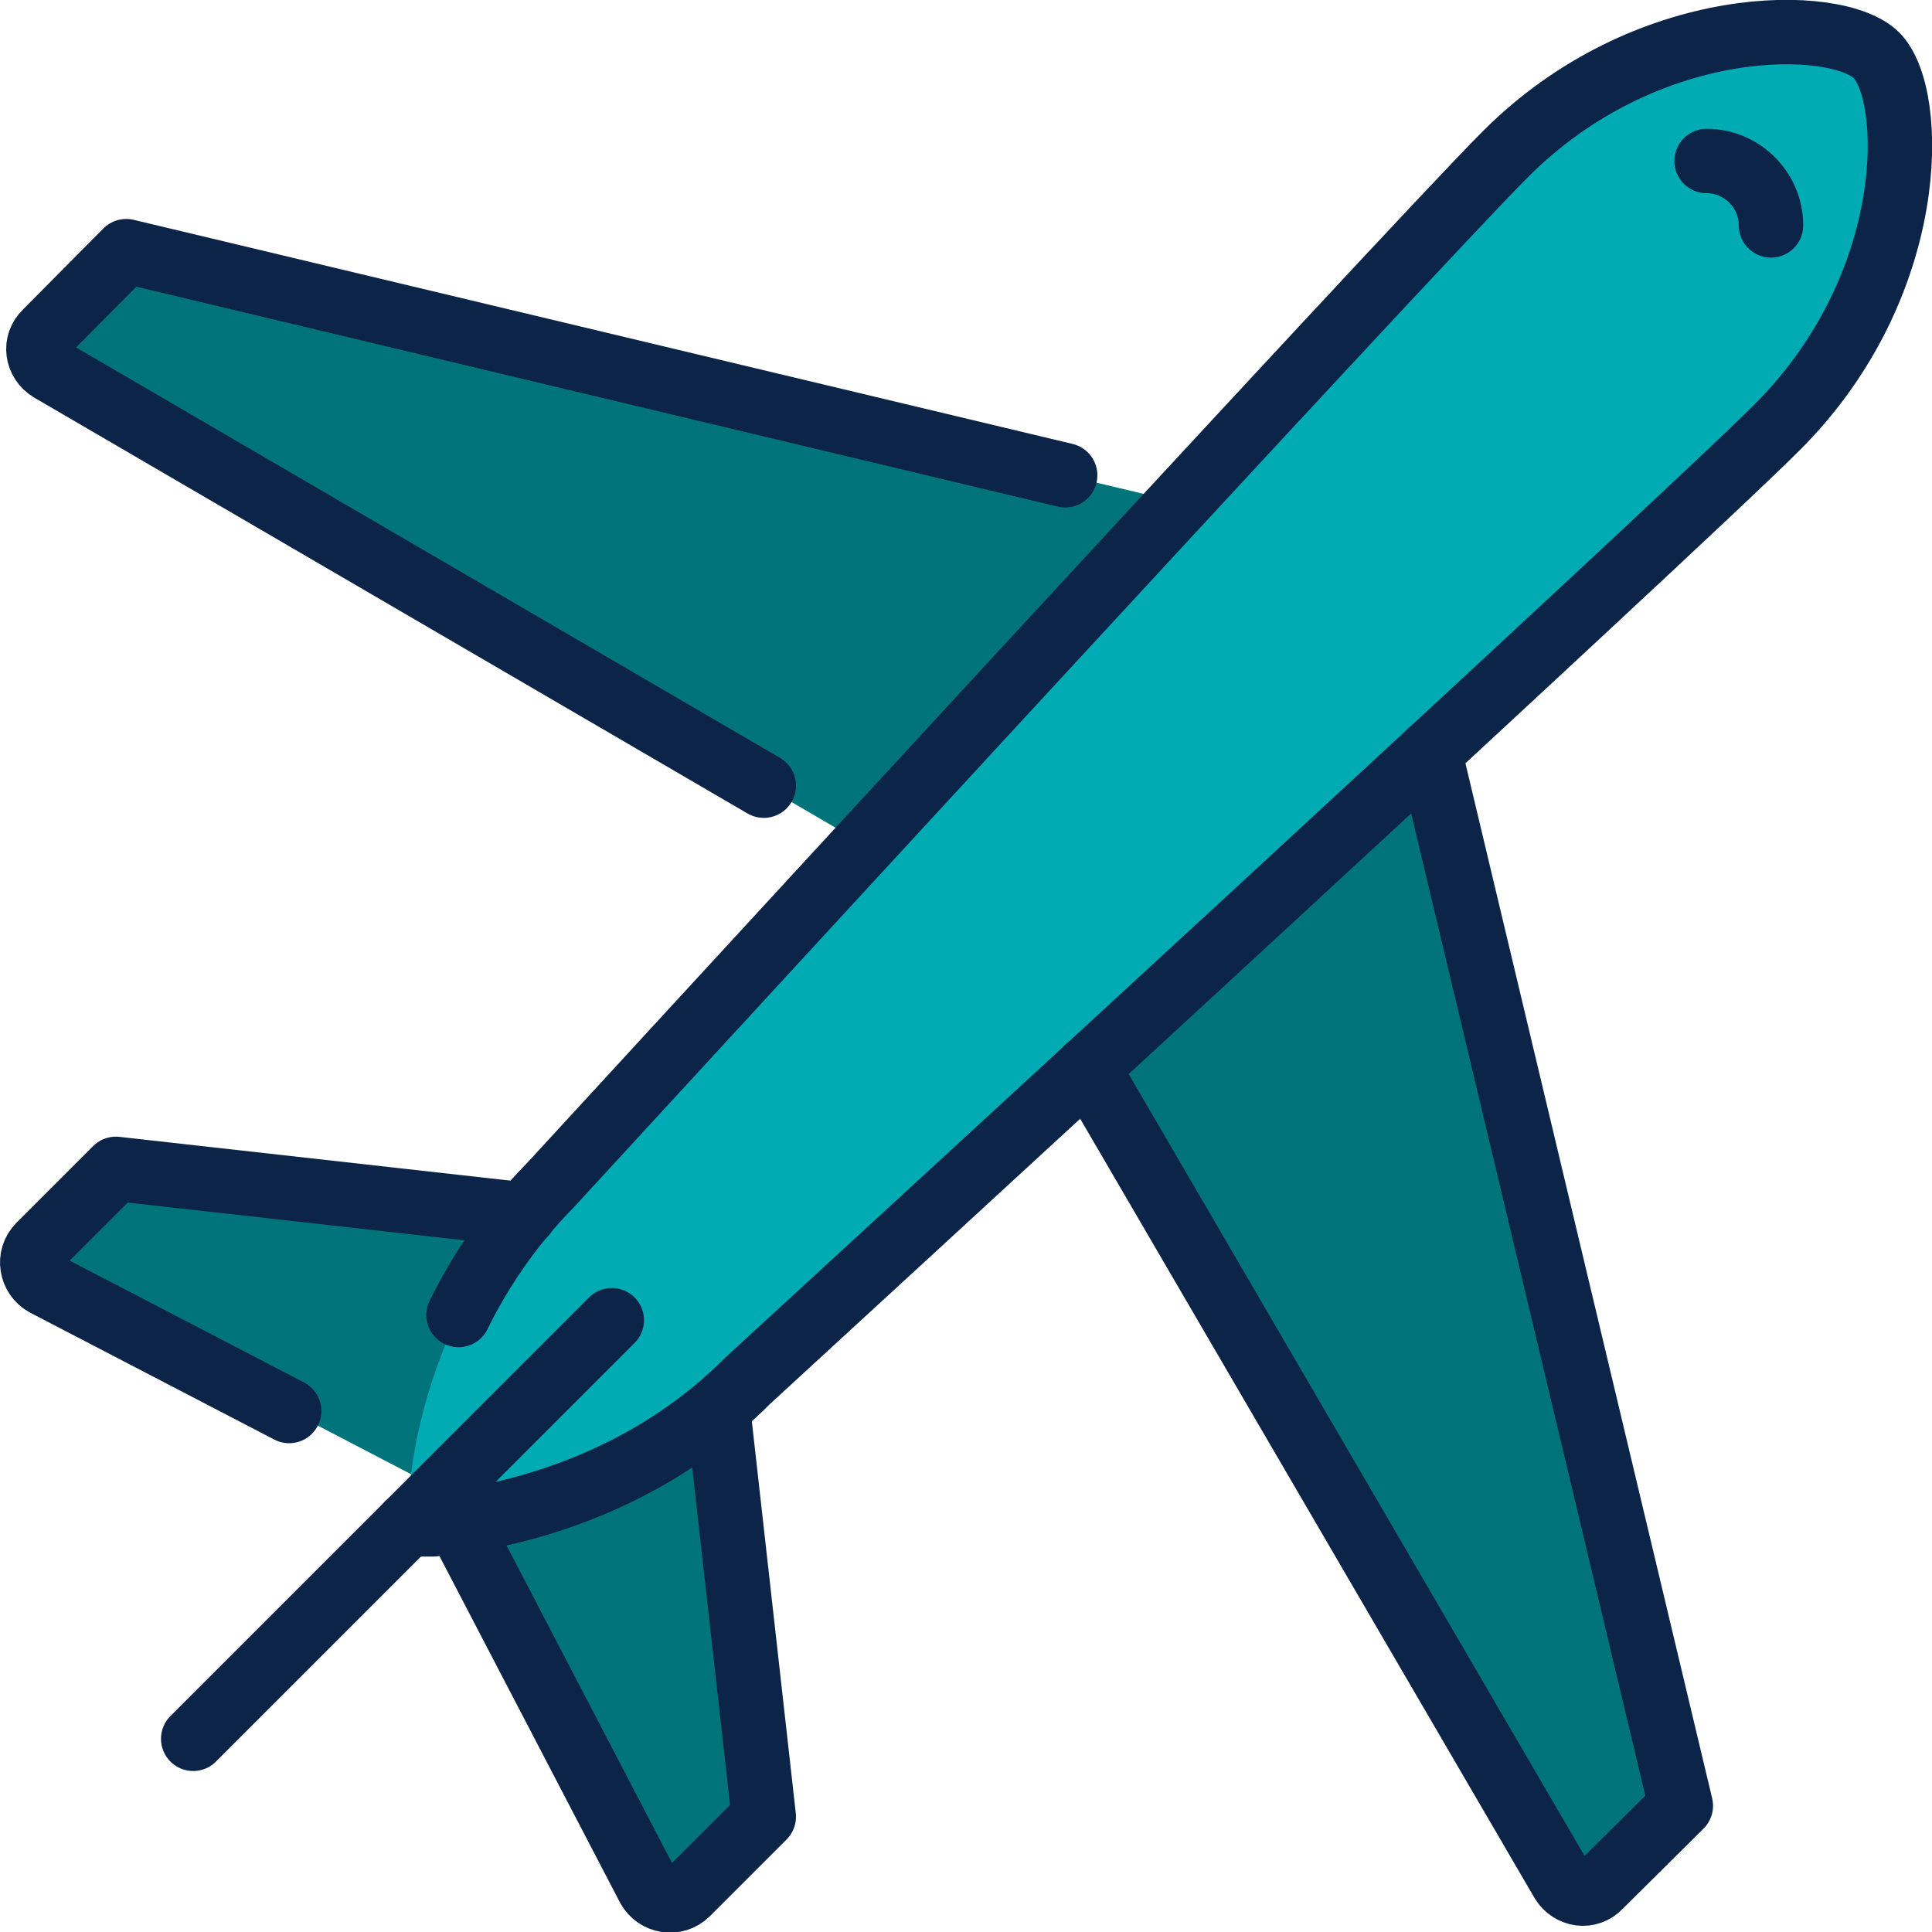
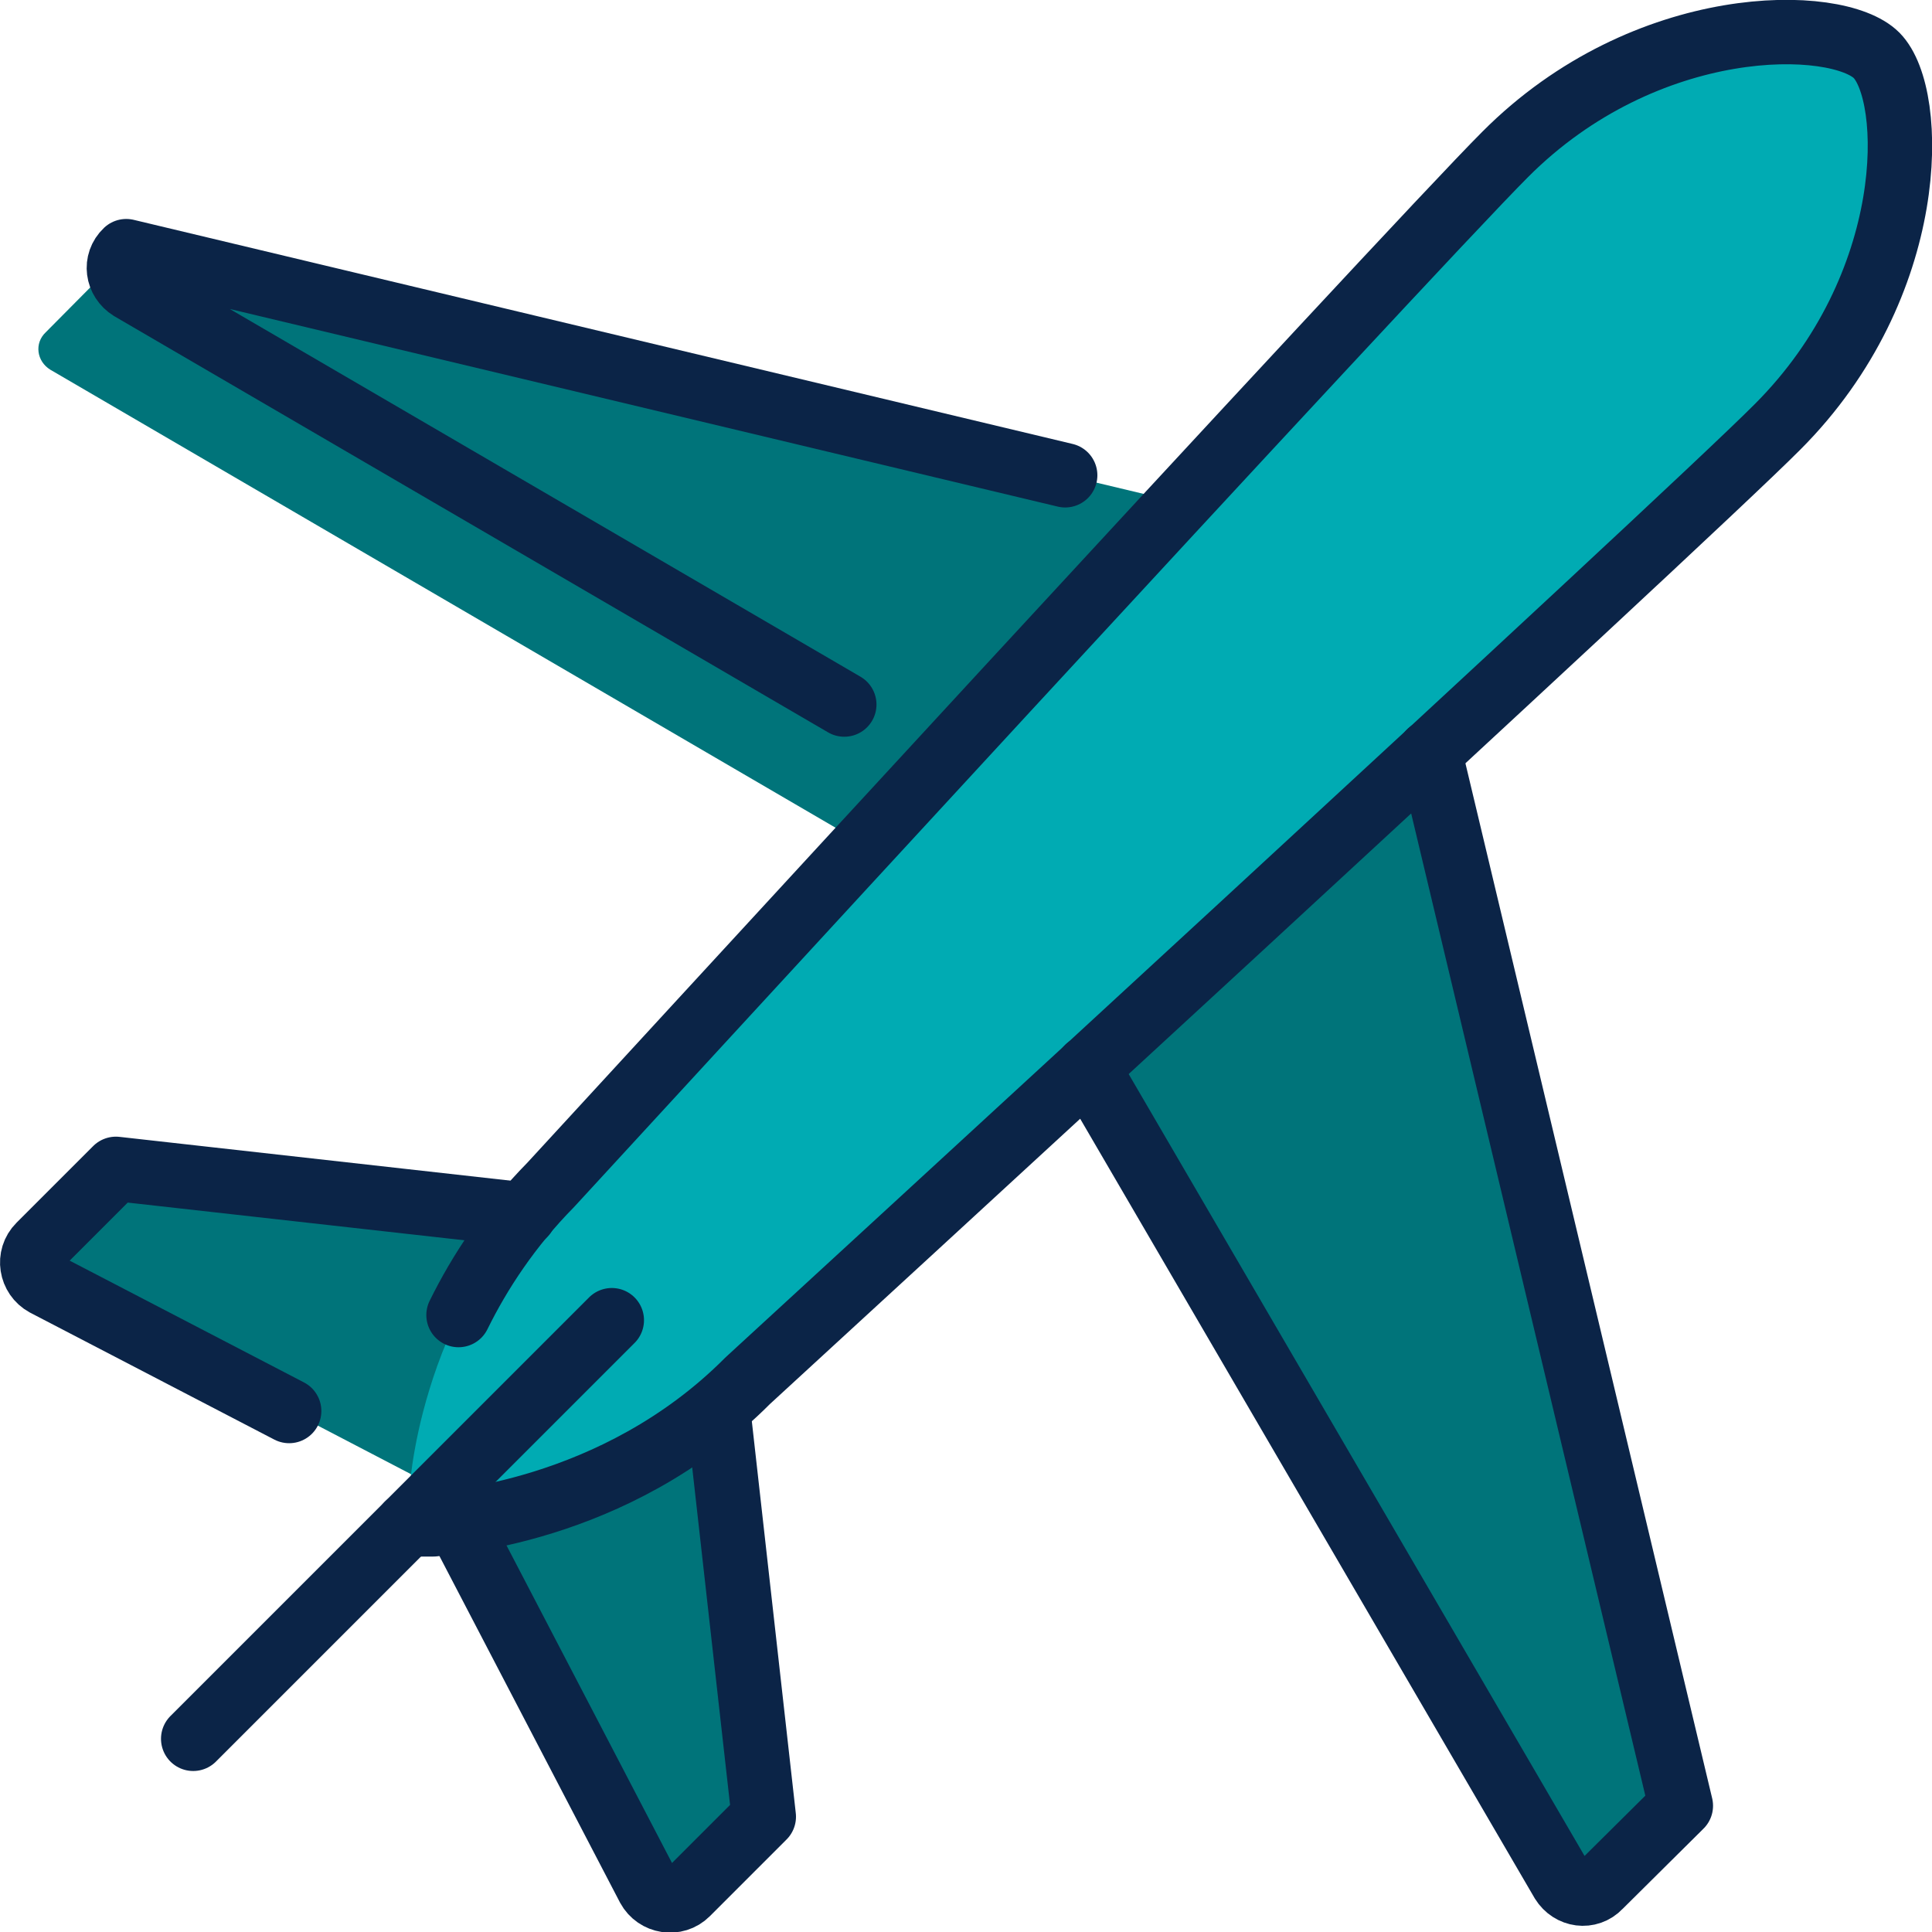
<svg xmlns="http://www.w3.org/2000/svg" id="Layer_2" data-name="Layer 2" viewBox="0 0 30 30">
  <defs>
    <style>
      .cls-1 {
        fill: #fff;
      }

      .cls-1, .cls-2 {
        stroke: #0b2447;
        stroke-linecap: round;
        stroke-linejoin: round;
      }

      .cls-3 {
        fill: #00747a;
      }

      .cls-2 {
        fill: none;
      }

      .cls-4 {
        fill: #00abb3;
      }
    </style>
  </defs>
  <path class="cls-3" d="m26.1,28.04l-1.26,1.25c-.17.18-.45.14-.58-.07l-8.65-14.83L.78,5.74c-.21-.13-.25-.41-.07-.58l1.25-1.26,19.49,4.65,4.65,19.49Z" />
  <path class="cls-3" d="m11.86,28.2l-1.19,1.19c-.18.18-.48.13-.6-.09l-3.21-6.16-6.16-3.21c-.22-.12-.27-.42-.09-.6l1.19-1.19,9.04,1.02,1.02,9.04Z" />
  <path class="cls-4" d="m11.61,21.44c-2.07,2.08-4.76,2.21-4.88,2.22h-.4s.02-.39.02-.39c0-.06.03-.76.32-1.7.29-.95.85-2.13,1.88-3.17.59-.64,13.32-14.5,14.82-16C25.56.2,28.53.25,29.14.86c.61.62.66,3.57-1.54,5.77-1.48,1.49-15.36,14.23-15.99,14.81Z" />
  <g>
-     <path class="cls-2" d="m16.54,7.38L1.96,3.9l-1.25,1.26c-.18.17-.14.45.07.58l11.08,6.46" />
+     <path class="cls-2" d="m16.54,7.38L1.96,3.9c-.18.17-.14.45.07.58l11.08,6.46" />
    <path class="cls-2" d="m16.89,16.58l7.37,12.64c.13.21.41.25.58.07l1.26-1.25-3.9-16.36" />
    <path class="cls-2" d="m8.14,18.86l-6.34-.71-1.19,1.19c-.18.18-.13.48.09.6l3.79,1.97" />
    <path class="cls-2" d="m7.11,23.63l2.96,5.68c.12.22.42.27.6.09l1.19-1.19-.71-6.33" />
    <path class="cls-2" d="m6.33,23.67h.4c.12-.02,2.81-.15,4.88-2.23.63-.58,14.51-13.32,15.99-14.81,2.2-2.2,2.15-5.15,1.54-5.77-.61-.61-3.58-.66-5.77,1.54-1.5,1.5-14.23,15.36-14.82,16-.64.65-1.1,1.35-1.43,2.02" />
    <line class="cls-1" x1="9.5" y1="20.5" x2="3" y2="27" />
-     <path class="cls-2" d="m26.5,2.5c.55,0,1,.45,1,1" />
  </g>
</svg>